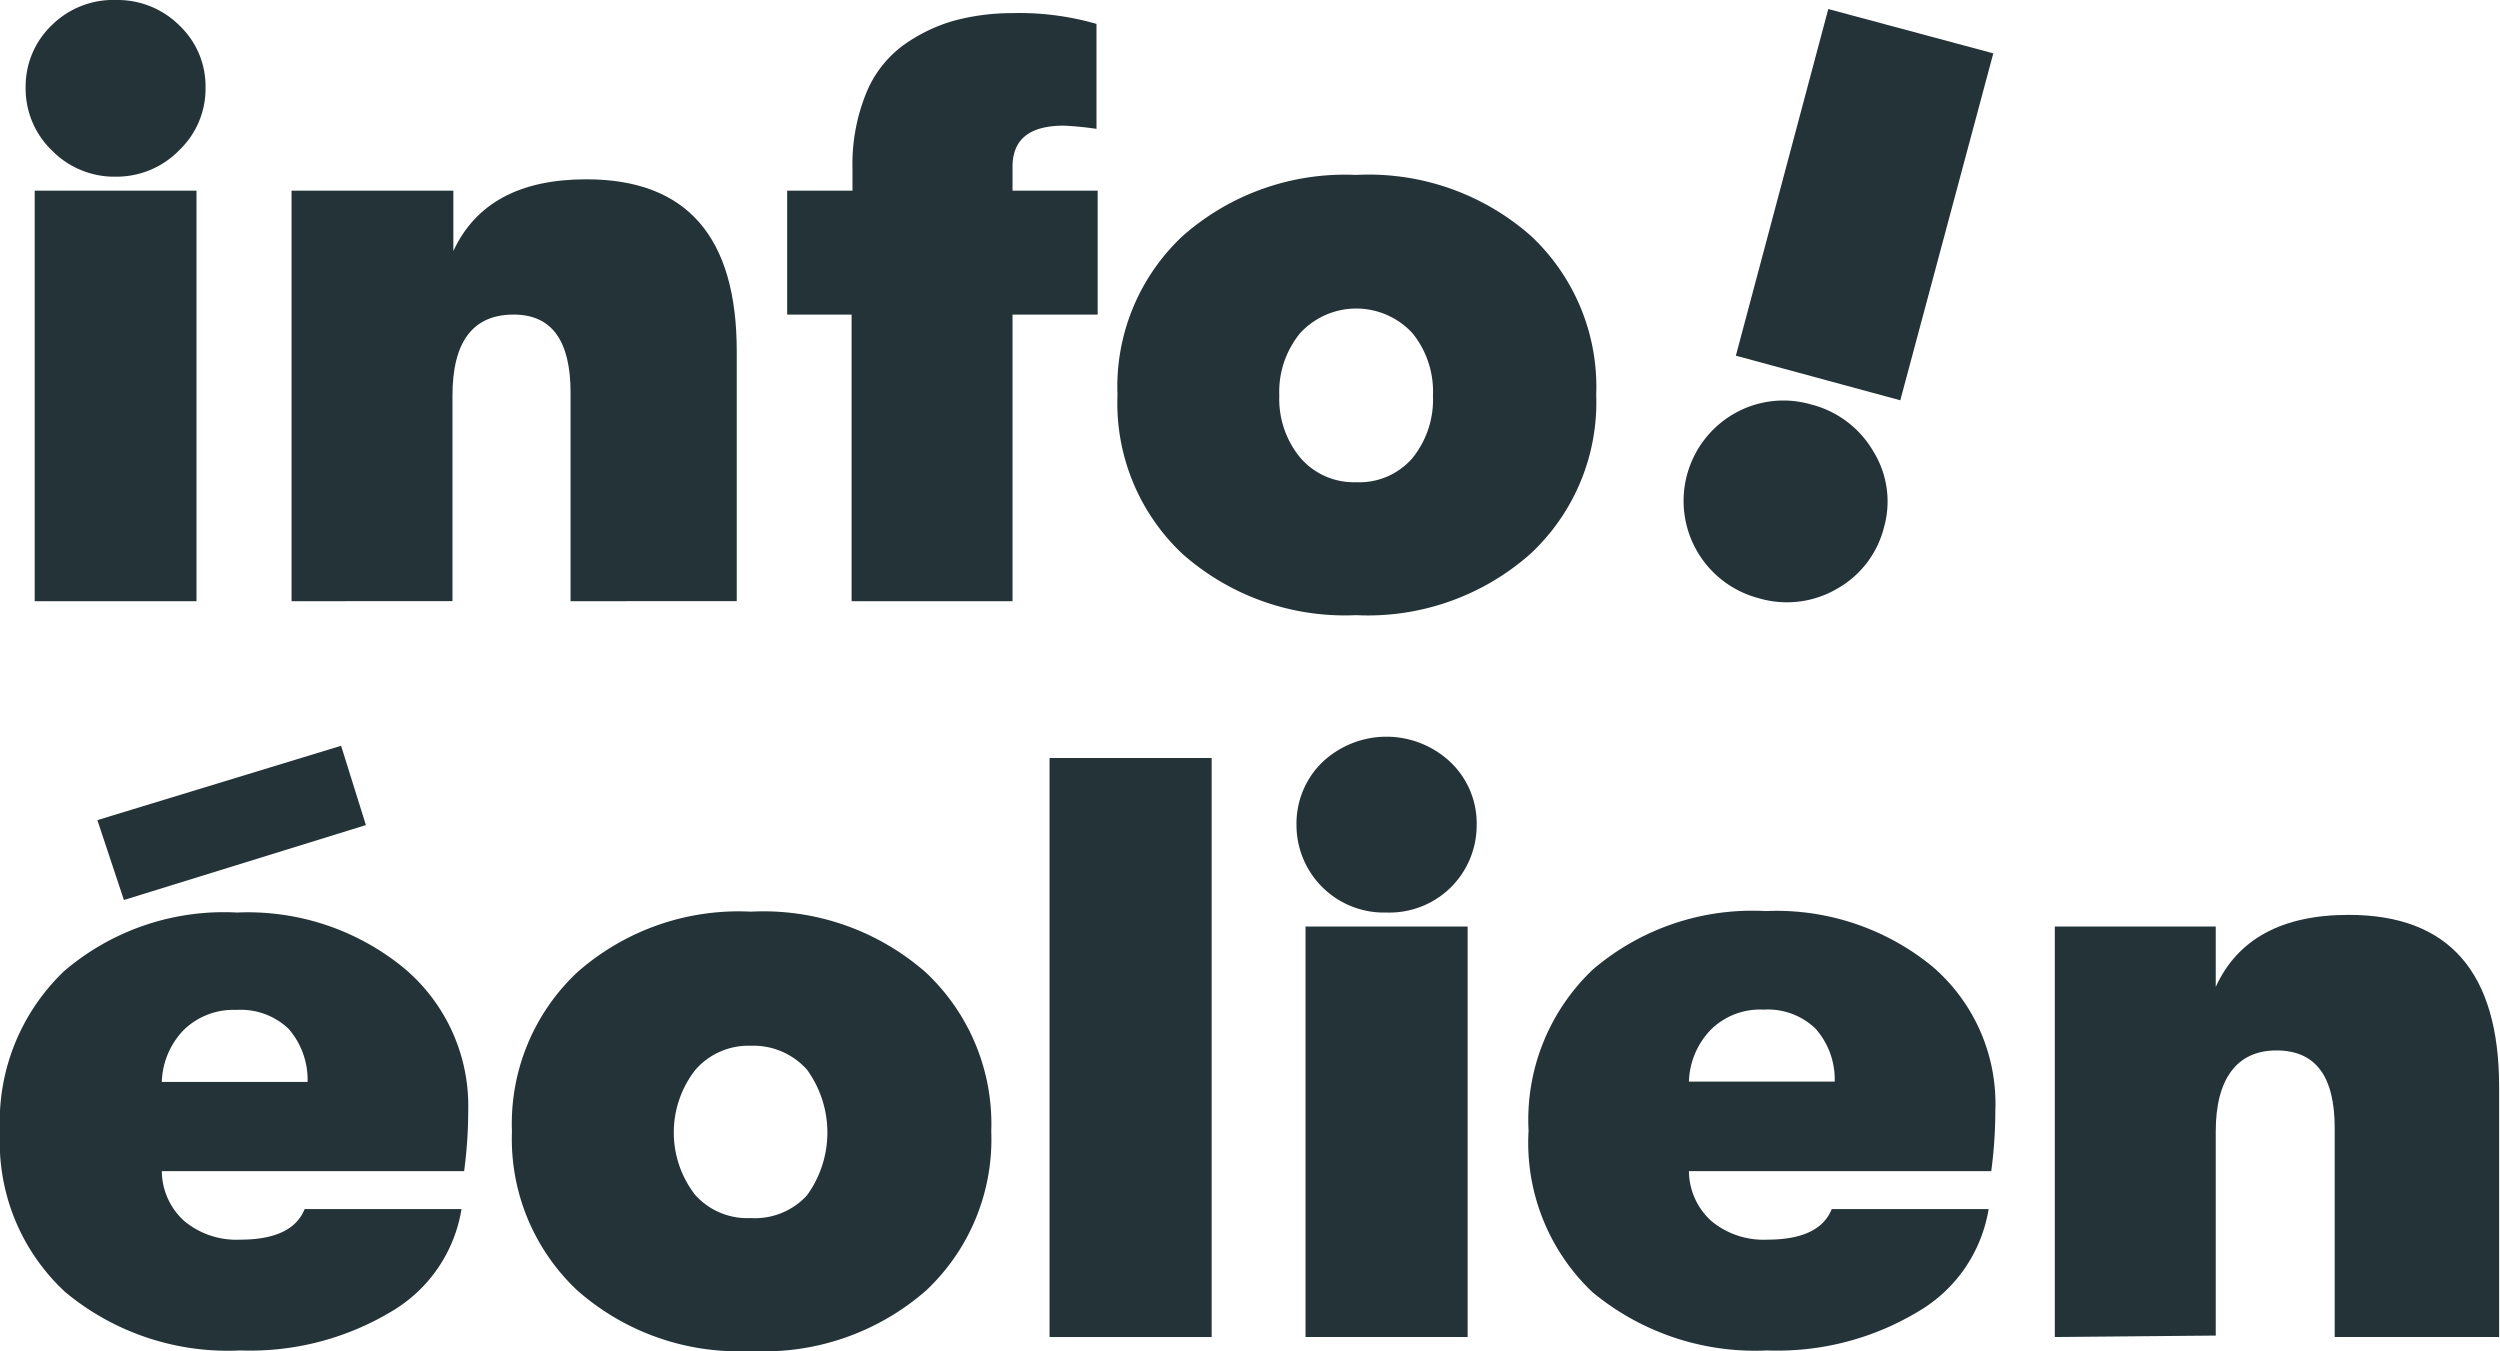
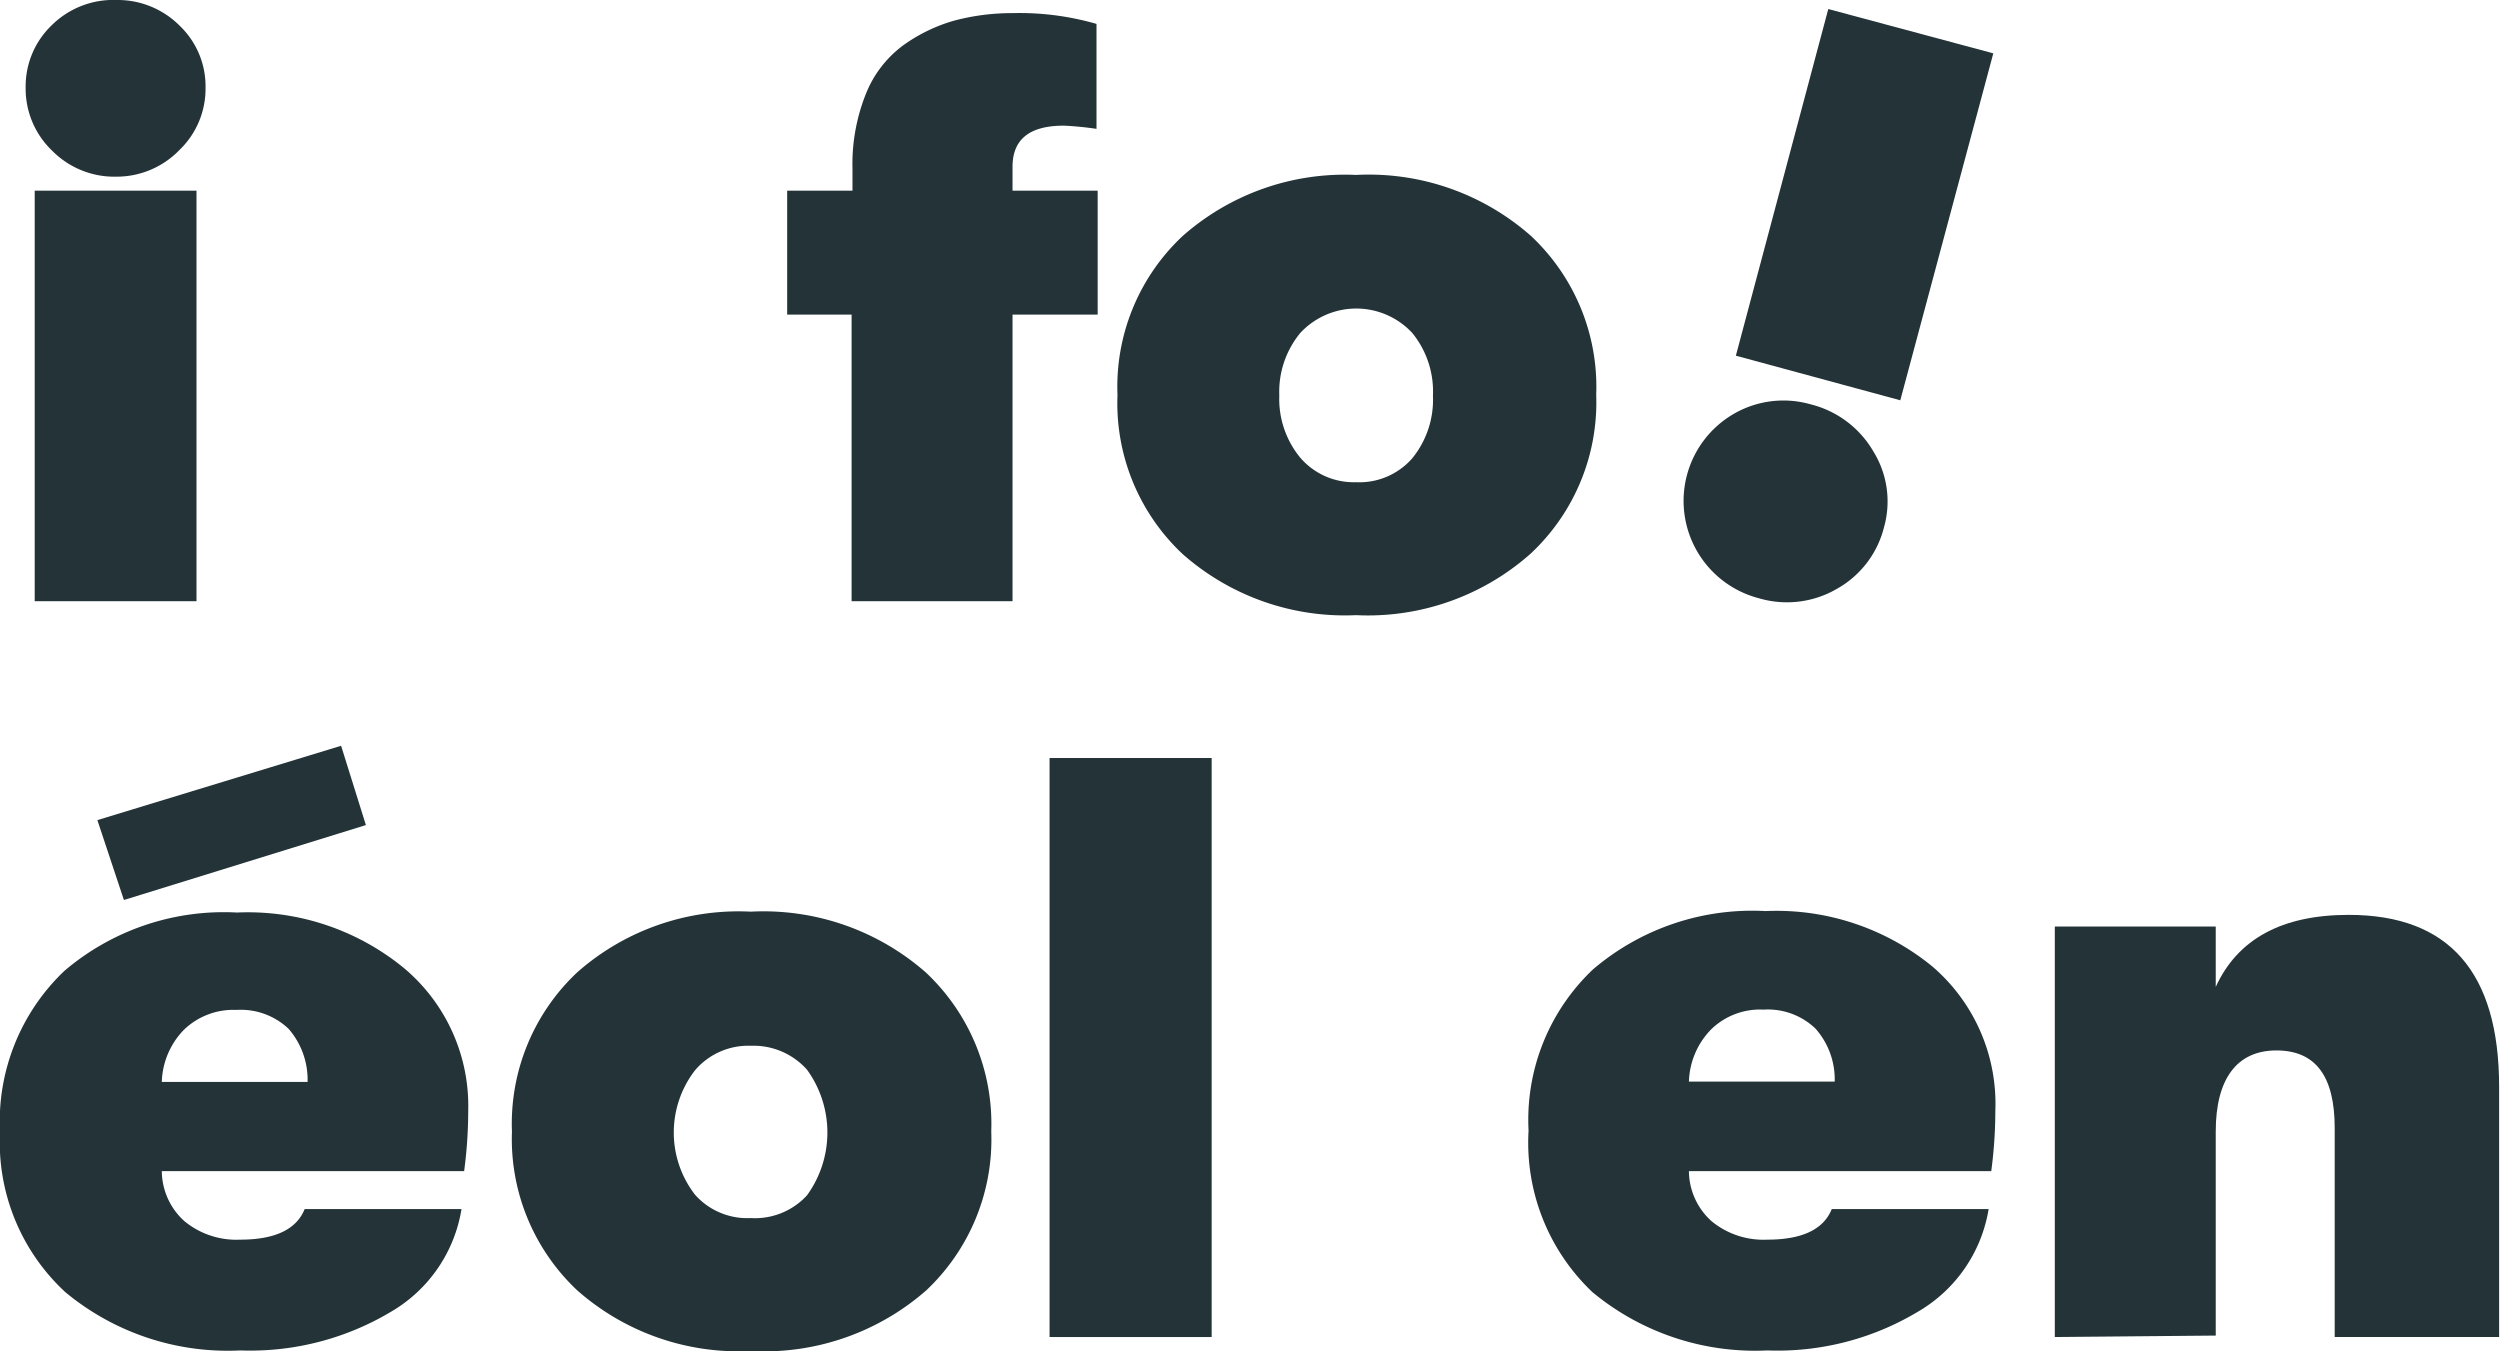
<svg xmlns="http://www.w3.org/2000/svg" viewBox="0 0 85.75 46.34">
  <path d="M4,6.06a3,3,0,0,1-2.21-.89A2.94,2.94,0,0,1,.88,3,2.9,2.9,0,0,1,1.76.88,3,3,0,0,1,4,0,3,3,0,0,1,6.16.88,2.87,2.87,0,0,1,7.05,3a2.91,2.91,0,0,1-.89,2.14A3,3,0,0,1,4,6.06ZM1.19,20.62V6.54H6.74V20.62Z" style="fill:#233338" />
-   <path d="M10,20.62V6.54h5.55V8.61q1.14-2.46,4.56-2.46,5.16,0,5.16,5.89v8.58H19.57V13.46q0-2.67-1.95-2.67c-1.4,0-2.1.93-2.1,2.78v7.05Z" style="fill:#233338" />
  <path d="M36.49,4.31c-1.18,0-1.76.47-1.76,1.41v.82h2.92v4.25H34.73v9.83H29.21V10.79H27V6.54h2.24V5.78a6.47,6.47,0,0,1,.46-2.56A3.83,3.83,0,0,1,31,1.54,5.67,5.67,0,0,1,32.72.71a7.69,7.69,0,0,1,2-.26,9.53,9.53,0,0,1,2.89.37v3.6A10.91,10.91,0,0,0,36.49,4.31Z" style="fill:#233338" />
  <path d="M46.51,21.1A8.4,8.4,0,0,1,40.56,19a7.09,7.09,0,0,1-2.23-5.45,7.08,7.08,0,0,1,2.23-5.45A8.4,8.4,0,0,1,46.51,6a8.41,8.41,0,0,1,6,2.09,7.09,7.09,0,0,1,2.24,5.45A7.1,7.1,0,0,1,52.49,19,8.41,8.41,0,0,1,46.51,21.1Zm0-4.56a2.41,2.41,0,0,0,1.93-.82,3.18,3.18,0,0,0,.71-2.15,3.17,3.17,0,0,0-.71-2.15,2.62,2.62,0,0,0-3.84,0,3.17,3.17,0,0,0-.72,2.14,3.17,3.17,0,0,0,.72,2.14A2.42,2.42,0,0,0,46.51,16.54Z" style="fill:#233338" />
  <path d="M63,20.2a3.4,3.4,0,0,1-2.67.32,3.45,3.45,0,0,1-.87-6.32,3.4,3.4,0,0,1,2.65-.33,3.45,3.45,0,0,1,2.15,1.62,3.26,3.26,0,0,1,.36,2.6A3.35,3.35,0,0,1,63,20.2Zm-3.46-8L62.71.31l5.66,1.52-3.19,11.9Z" style="fill:#233338" />
  <path d="M16.06,38.1a15.76,15.76,0,0,1-.14,2.07H5.55a2.33,2.33,0,0,0,.78,1.72,2.8,2.8,0,0,0,1.91.63c1.19,0,1.93-.35,2.21-1.05h5.38A5,5,0,0,1,13.4,45a9.42,9.42,0,0,1-5.16,1.32,8.72,8.72,0,0,1-6-2A7,7,0,0,1,0,38.83,7.13,7.13,0,0,1,2.21,33.3a8.43,8.43,0,0,1,5.92-2,8.44,8.44,0,0,1,5.72,1.9A6.17,6.17,0,0,1,16.06,38.1Zm-3.51-9.8-8.3,2.57-.91-2.74,8.36-2.55Zm-7,8.81h5a2.66,2.66,0,0,0-.65-1.82,2.38,2.38,0,0,0-1.79-.65,2.44,2.44,0,0,0-1.8.68A2.67,2.67,0,0,0,5.55,37.11Z" style="fill:#233338" />
  <path d="M25.75,46.34a8.36,8.36,0,0,1-5.95-2.08,7.12,7.12,0,0,1-2.24-5.45,7.12,7.12,0,0,1,2.24-5.46,8.36,8.36,0,0,1,5.95-2.08,8.44,8.44,0,0,1,6,2.08A7.12,7.12,0,0,1,34,38.81a7.11,7.11,0,0,1-2.23,5.45A8.44,8.44,0,0,1,25.75,46.34Zm0-4.56A2.42,2.42,0,0,0,27.68,41a3.67,3.67,0,0,0,0-4.31,2.46,2.46,0,0,0-1.93-.82,2.4,2.4,0,0,0-1.91.84,3.49,3.49,0,0,0,0,4.27A2.4,2.4,0,0,0,25.75,41.78Z" style="fill:#233338" />
  <path d="M36,45.86V26h5.56V45.86Z" style="fill:#233338" />
-   <path d="M47.56,31.3a3,3,0,0,1-3.09-3,2.93,2.93,0,0,1,.88-2.15,3.2,3.2,0,0,1,4.41,0,2.9,2.9,0,0,1,.89,2.15,3,3,0,0,1-.89,2.14A3,3,0,0,1,47.56,31.3ZM44.78,45.86V31.78h5.56V45.86Z" style="fill:#233338" />
  <path d="M68.44,38.1a15.76,15.76,0,0,1-.14,2.07H57.93a2.33,2.33,0,0,0,.78,1.72,2.8,2.8,0,0,0,1.91.63c1.19,0,1.93-.35,2.21-1.05h5.38A5,5,0,0,1,65.77,45a9.36,9.36,0,0,1-5.15,1.32,8.74,8.74,0,0,1-6-2,7.06,7.06,0,0,1-2.19-5.54,7.1,7.1,0,0,1,2.21-5.53,8.41,8.41,0,0,1,5.92-2,8.44,8.44,0,0,1,5.72,1.9A6.2,6.2,0,0,1,68.44,38.1Zm-10.51-1h5a2.62,2.62,0,0,0-.66-1.82,2.36,2.36,0,0,0-1.78-.65,2.4,2.4,0,0,0-1.8.68A2.67,2.67,0,0,0,57.93,37.11Z" style="fill:#233338" />
  <path d="M70.48,45.86V31.78H76v2.07c.75-1.64,2.27-2.47,4.56-2.47q5.16,0,5.16,5.9v8.58H80.08V38.69c0-1.77-.65-2.66-2-2.66S76,37,76,38.81v7Z" style="fill:#233338" />
</svg>